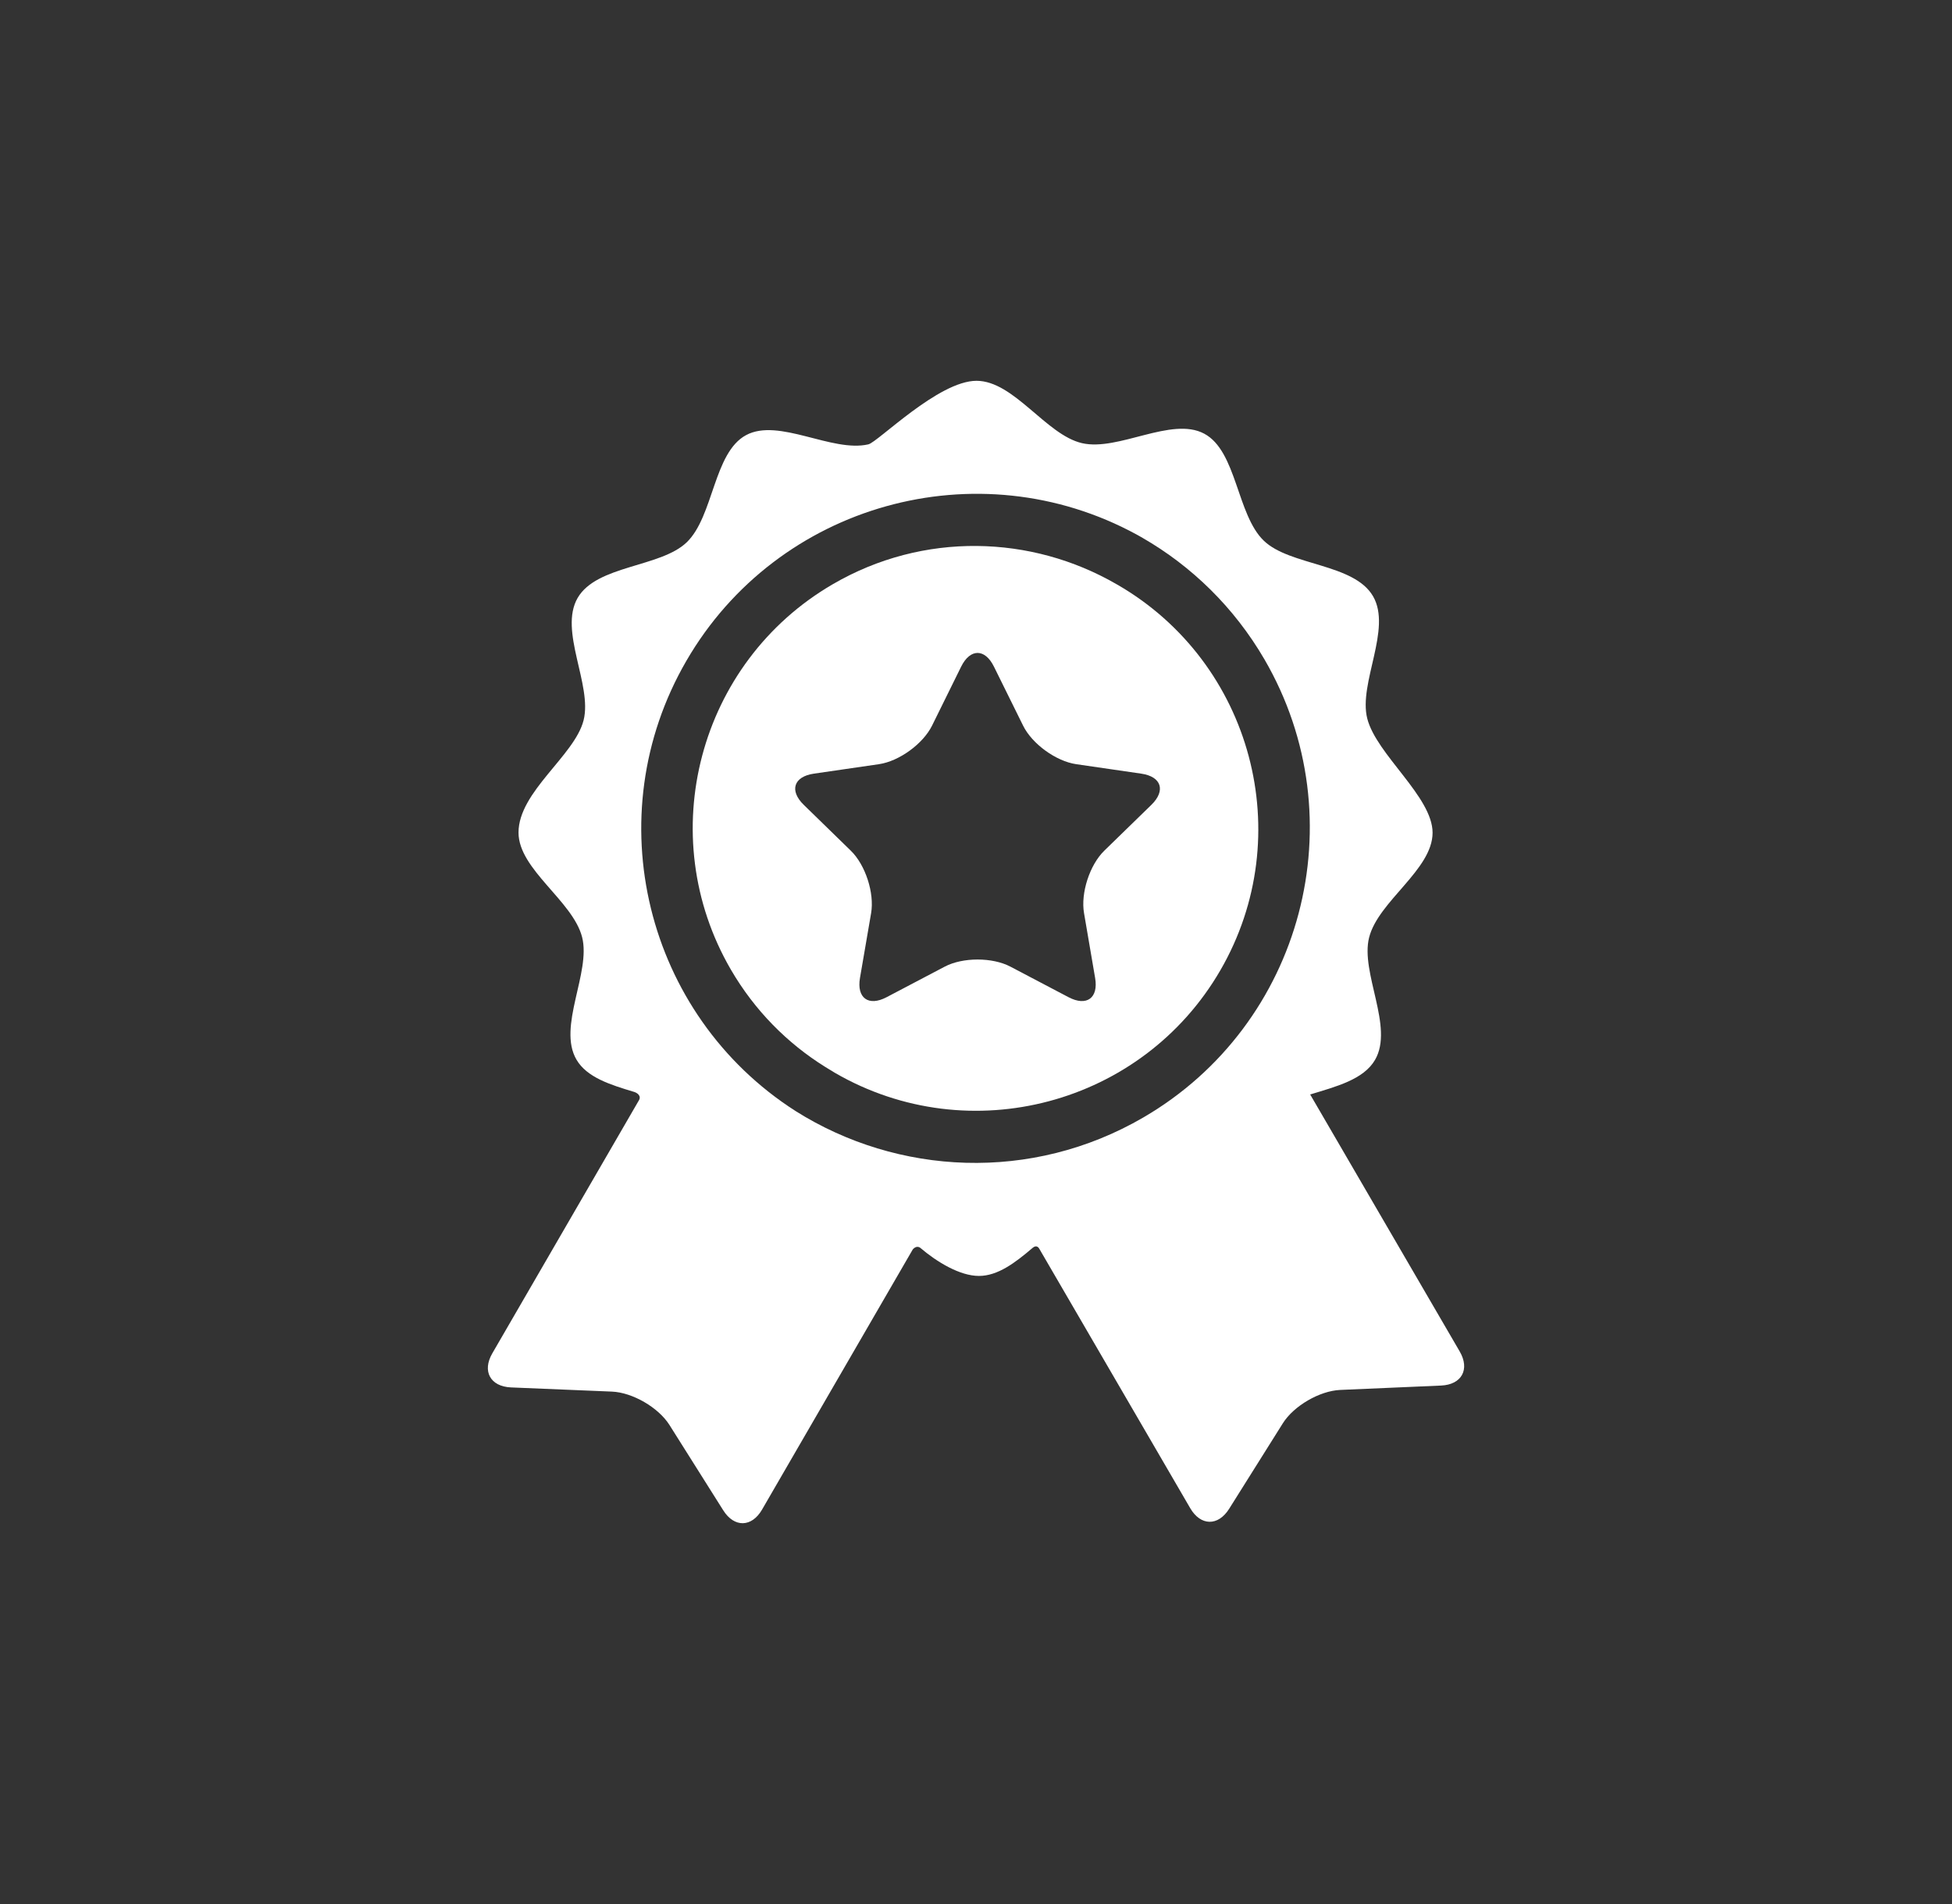
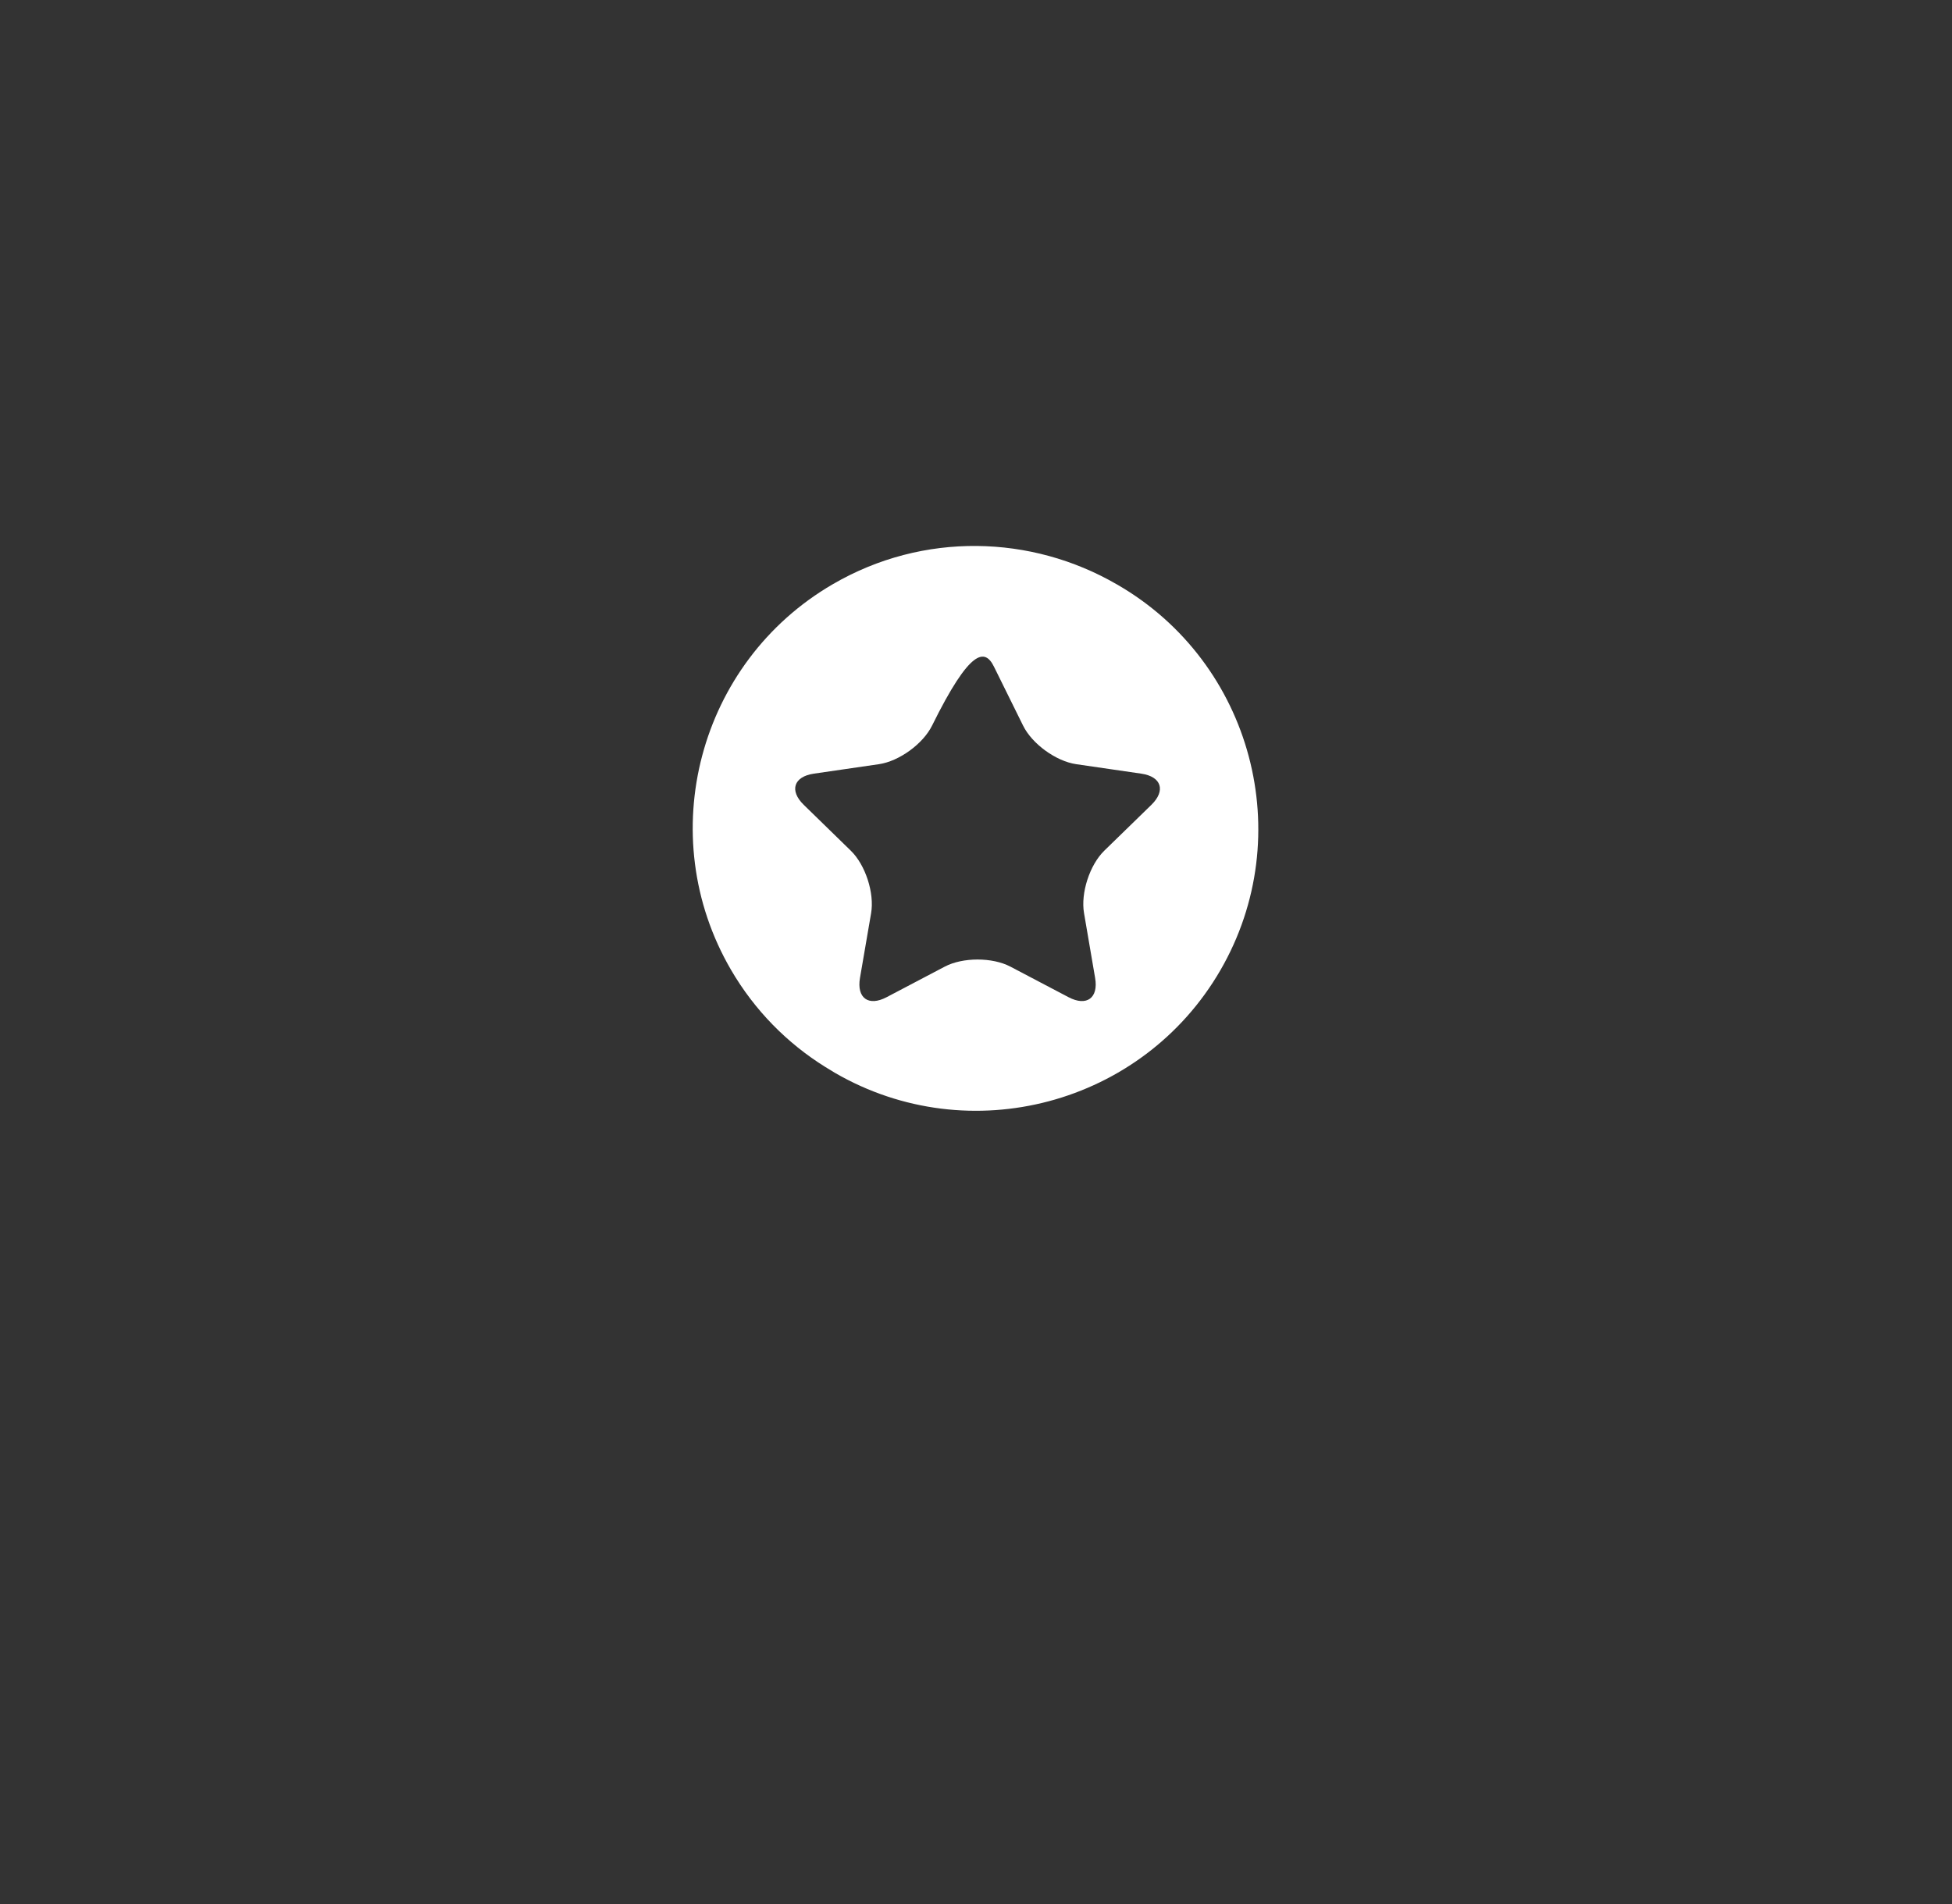
<svg xmlns="http://www.w3.org/2000/svg" width="41" height="40" viewBox="0 0 41 40" fill="none">
  <rect x="0" y="0" width="41" height="40" fill="#333333" stroke="none" />
-   <path d="M30.66 28.392C30.66 28.392 27.997 23.814 27.519 22.993C28.062 22.827 28.642 22.68 28.882 22.265C29.283 21.573 28.569 20.437 28.757 19.695C28.95 18.931 30.09 18.27 30.09 17.494C30.09 16.738 28.911 15.854 28.718 15.095C28.529 14.353 29.241 13.216 28.839 12.525C28.436 11.833 27.096 11.89 26.545 11.359C25.977 10.813 25.979 9.477 25.294 9.111C24.607 8.743 23.49 9.486 22.727 9.31C21.972 9.136 21.298 8 20.51 8C19.71 8 18.438 9.289 18.239 9.335C17.476 9.512 16.357 8.772 15.671 9.141C14.987 9.508 14.991 10.844 14.425 11.392C13.874 11.923 12.534 11.869 12.133 12.561C11.732 13.253 12.445 14.389 12.258 15.131C12.07 15.876 10.891 16.63 10.891 17.491C10.891 18.267 12.033 18.926 12.227 19.689C12.416 20.431 11.705 21.568 12.107 22.259C12.326 22.636 12.823 22.79 13.319 22.939C13.377 22.956 13.487 23.021 13.412 23.129C13.073 23.715 10.34 28.432 10.34 28.432C10.123 28.807 10.299 29.128 10.732 29.147L12.852 29.235C13.285 29.253 13.828 29.568 14.06 29.934L15.191 31.729C15.422 32.096 15.789 32.089 16.006 31.714C16.006 31.714 19.171 26.25 19.172 26.248C19.236 26.174 19.299 26.19 19.33 26.215C19.676 26.51 20.159 26.805 20.562 26.805C20.957 26.805 21.323 26.528 21.685 26.219C21.714 26.194 21.786 26.142 21.838 26.249C21.839 26.251 25 31.685 25 31.685C25.218 32.059 25.585 32.066 25.816 31.699L26.944 29.902C27.174 29.535 27.717 29.219 28.15 29.2L30.269 29.108C30.702 29.089 30.878 28.767 30.66 28.392ZM24.013 23.477C21.669 24.841 18.856 24.695 16.707 23.339C13.559 21.322 12.523 17.151 14.416 13.884C16.33 10.579 20.538 9.413 23.873 11.229C23.89 11.239 23.907 11.248 23.925 11.258C23.95 11.272 23.974 11.286 23.999 11.3C25.027 11.893 25.919 12.754 26.558 13.851C28.51 17.207 27.369 21.525 24.013 23.477Z" fill="white" />
-   <path d="M23.477 12.287C23.467 12.282 23.457 12.276 23.448 12.271C21.666 11.24 19.396 11.165 17.494 12.272C14.67 13.914 13.71 17.547 15.352 20.371C15.853 21.232 16.54 21.92 17.333 22.414C17.4 22.456 17.468 22.498 17.538 22.539C20.364 24.176 23.996 23.209 25.633 20.383C27.27 17.556 26.303 13.925 23.477 12.287ZM24.184 16.908L23.194 17.872C22.888 18.171 22.696 18.761 22.769 19.183L23.002 20.545C23.075 20.967 22.824 21.149 22.445 20.95L21.222 20.307C20.843 20.108 20.223 20.108 19.844 20.307L18.621 20.95C18.242 21.149 17.991 20.967 18.063 20.545L18.297 19.183C18.369 18.761 18.178 18.171 17.871 17.872L16.882 16.908C16.575 16.609 16.671 16.314 17.095 16.253L18.462 16.054C18.886 15.992 19.387 15.628 19.577 15.244L20.188 14.005C20.378 13.621 20.688 13.621 20.877 14.005L21.489 15.244C21.678 15.628 22.18 15.992 22.604 16.054L23.971 16.253C24.395 16.314 24.49 16.609 24.184 16.908Z" fill="white" />
+   <path d="M23.477 12.287C23.467 12.282 23.457 12.276 23.448 12.271C21.666 11.24 19.396 11.165 17.494 12.272C14.67 13.914 13.71 17.547 15.352 20.371C15.853 21.232 16.54 21.92 17.333 22.414C17.4 22.456 17.468 22.498 17.538 22.539C20.364 24.176 23.996 23.209 25.633 20.383C27.27 17.556 26.303 13.925 23.477 12.287ZM24.184 16.908L23.194 17.872C22.888 18.171 22.696 18.761 22.769 19.183L23.002 20.545C23.075 20.967 22.824 21.149 22.445 20.95L21.222 20.307C20.843 20.108 20.223 20.108 19.844 20.307L18.621 20.95C18.242 21.149 17.991 20.967 18.063 20.545L18.297 19.183C18.369 18.761 18.178 18.171 17.871 17.872L16.882 16.908C16.575 16.609 16.671 16.314 17.095 16.253L18.462 16.054C18.886 15.992 19.387 15.628 19.577 15.244C20.378 13.621 20.688 13.621 20.877 14.005L21.489 15.244C21.678 15.628 22.18 15.992 22.604 16.054L23.971 16.253C24.395 16.314 24.49 16.609 24.184 16.908Z" fill="white" />
</svg>